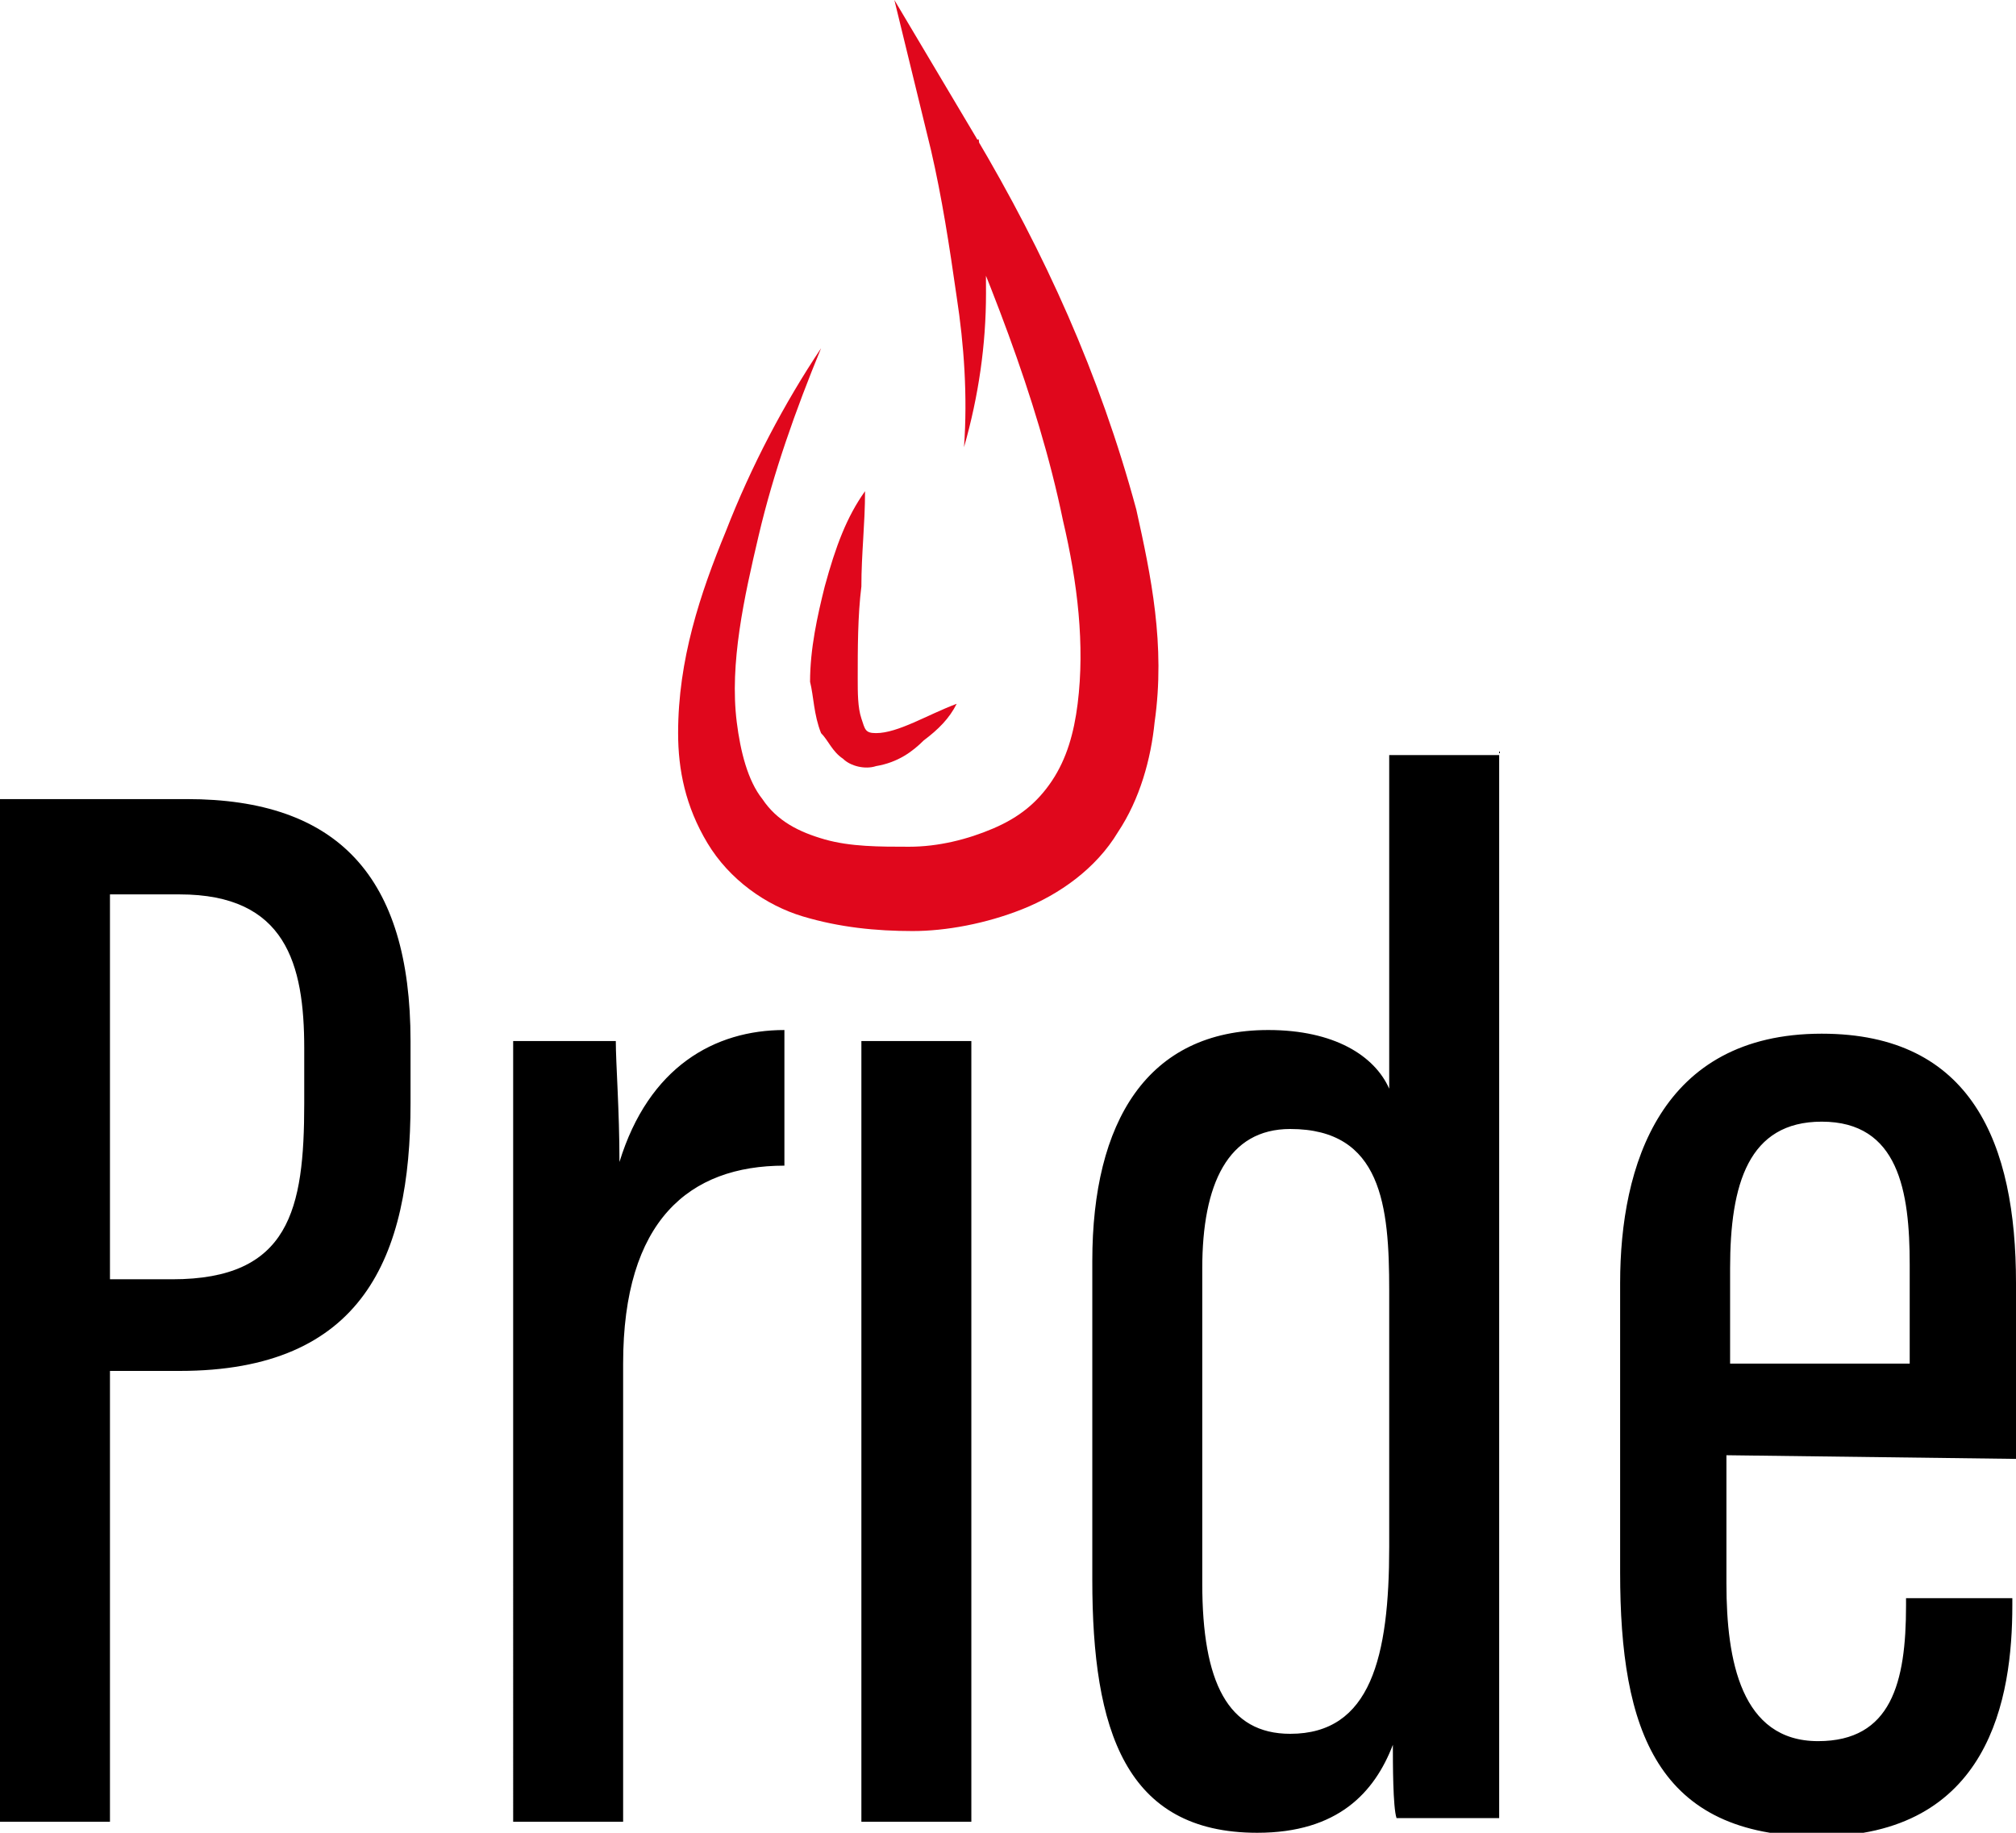
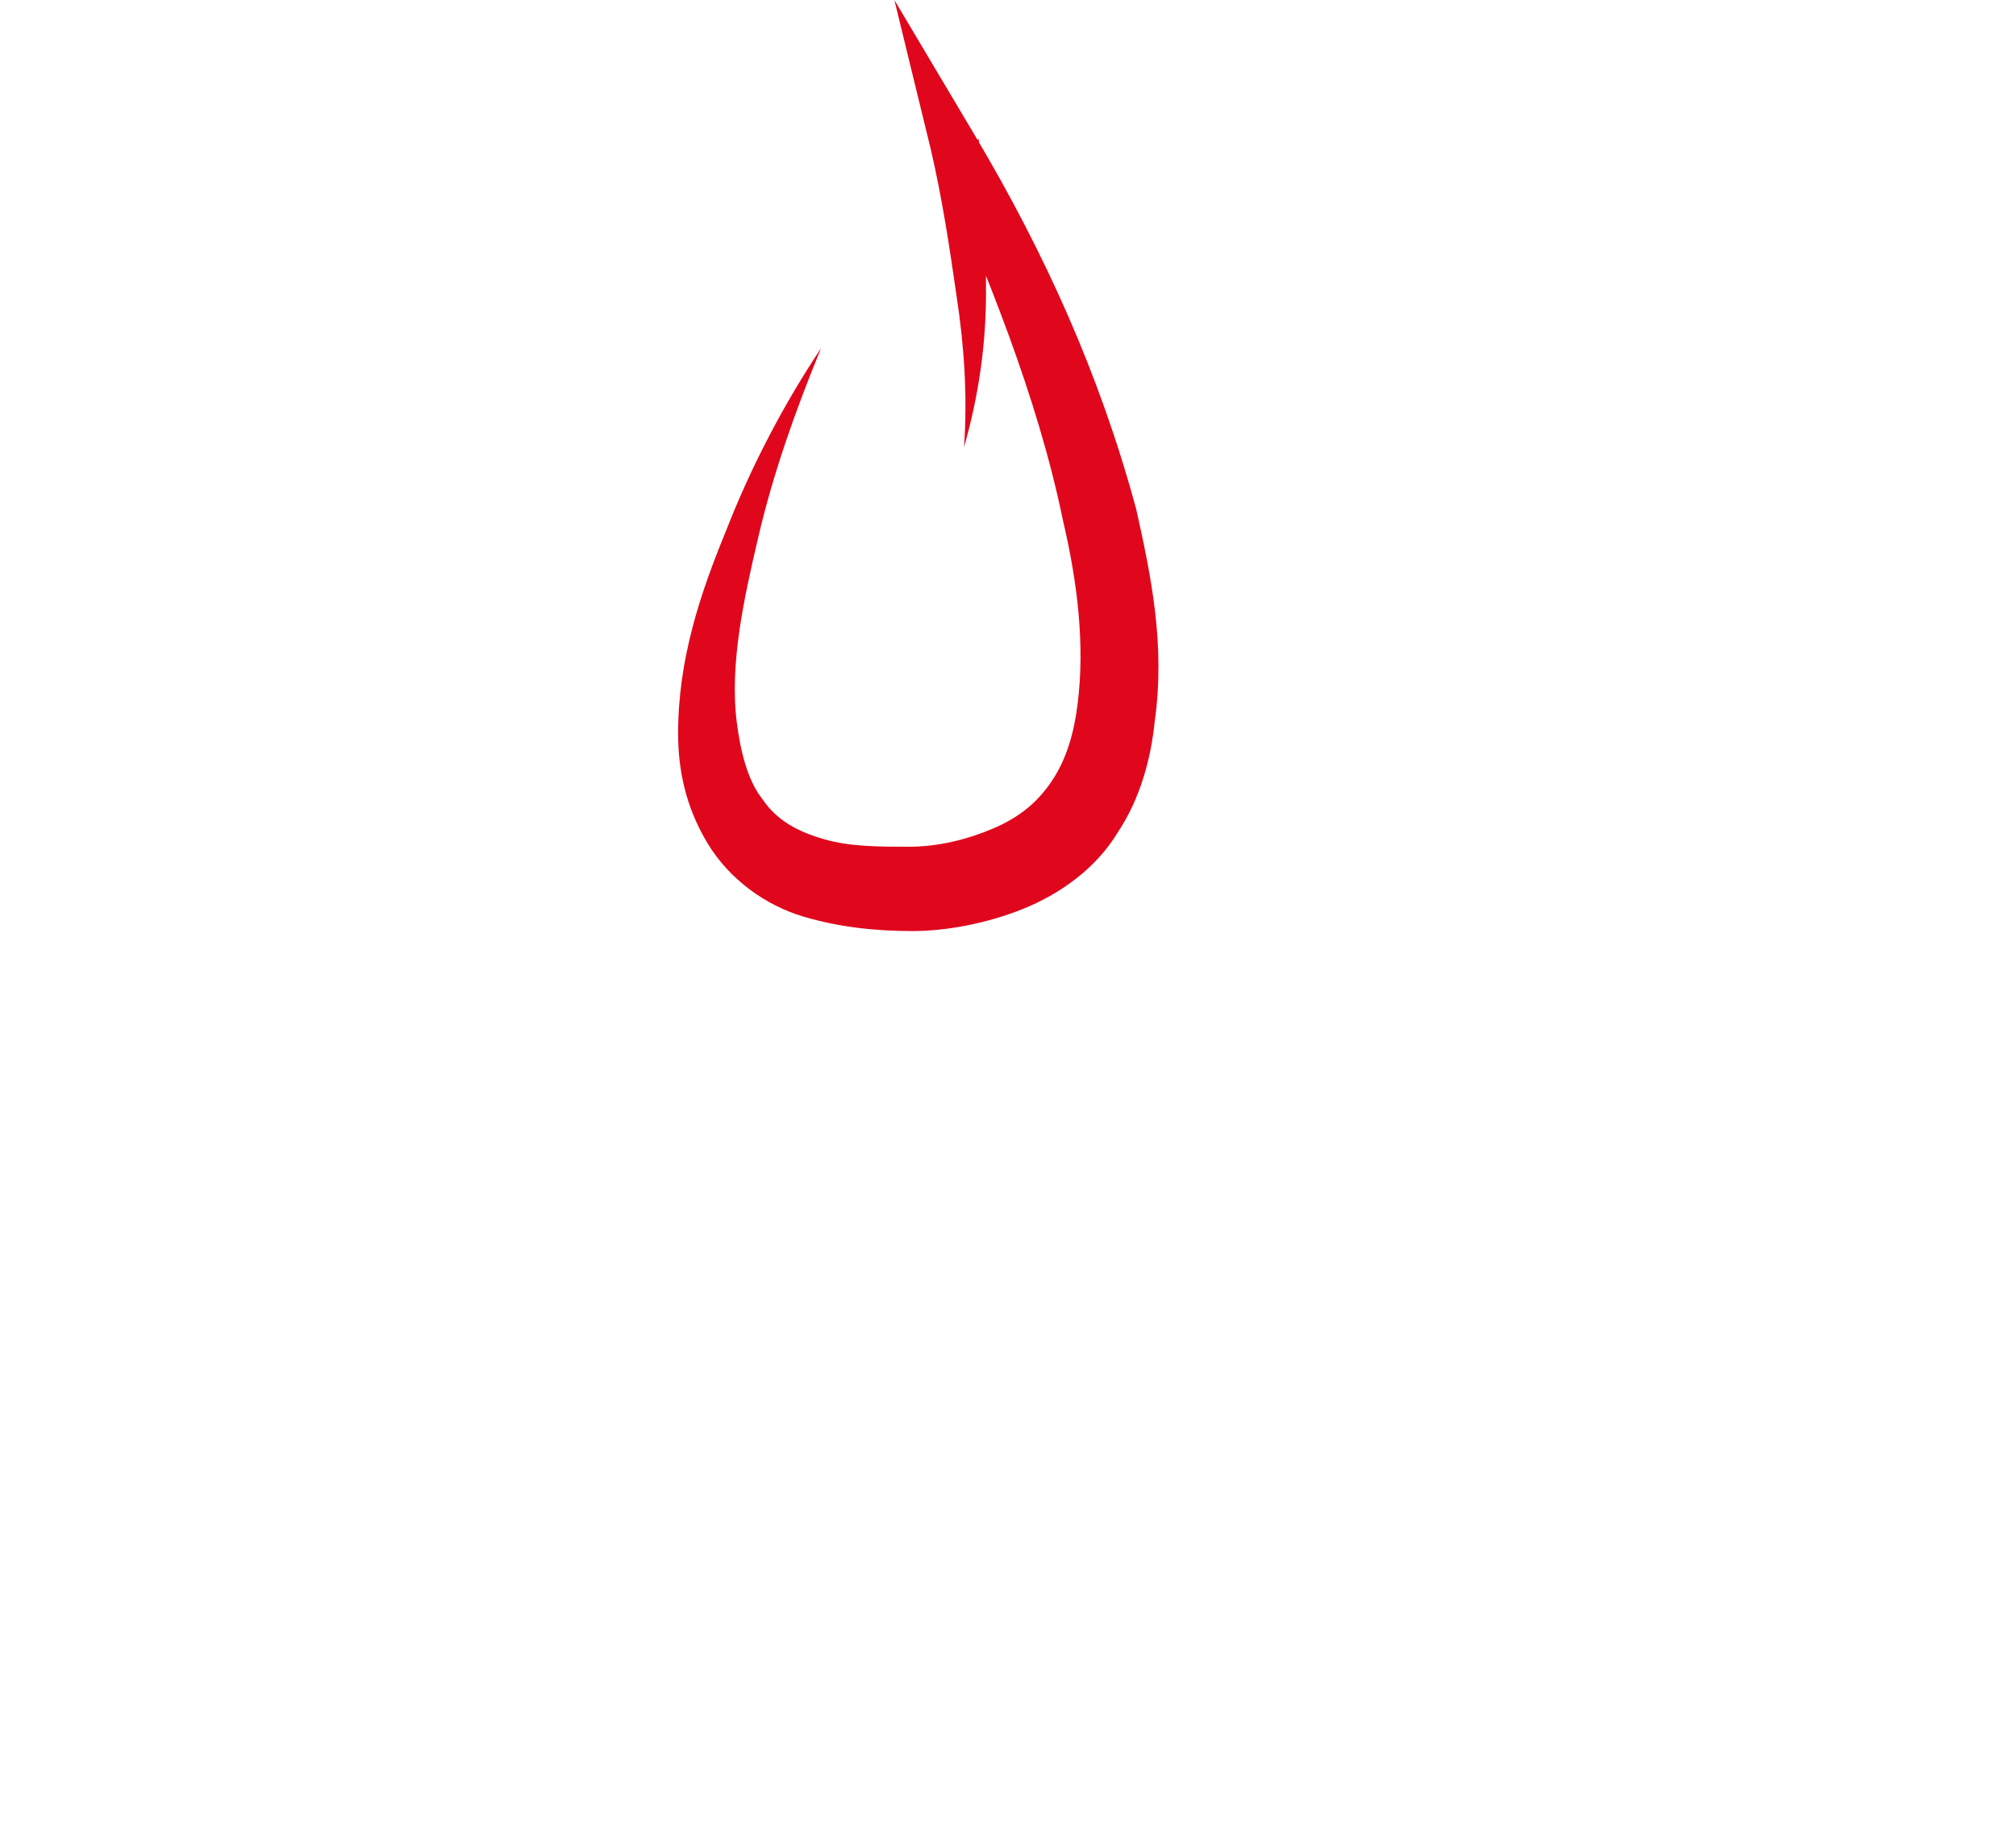
<svg xmlns="http://www.w3.org/2000/svg" xml:space="preserve" id="Слой_1" x="0" y="0" style="enable-background:new 0 0 55 50" version="1.1" viewBox="0 0 55 50">
  <style type="text/css">.st0{fill:#e0071c}</style>
  <g id="_x31_3179">
    <g>
      <path d="M22.4 9.5c-.7 1.7-1.3 3.4-1.7 5.1-.4 1.7-.8 3.5-.6 5.1.1.8.3 1.6.7 2.1.4.6 1 .9 1.7 1.1.7.2 1.5.2 2.3.2.8 0 1.6-.2 2.3-.5.7-.3 1.2-.7 1.6-1.3.4-.6.6-1.3.7-2.1.2-1.6 0-3.3-.4-5-.7-3.4-2.1-6.8-3.5-10l1.2-.4c.2 1.4.2 2.8.2 4.2 0 1.4-.2 2.8-.6 4.2.1-1.4 0-2.8-.2-4.1-.2-1.4-.4-2.7-.7-4l-1-4.1 2.2 3.7c1.9 3.2 3.4 6.5 4.4 10.2.4 1.8.8 3.7.5 5.8-.1 1-.4 2.1-1 3-.6 1-1.6 1.7-2.6 2.1-1 .4-2.1.6-3 .6-1 0-2-.1-3-.4-1-.3-2-1-2.6-2-.6-1-.8-2-.8-3 0-2 .6-3.8 1.3-5.5.7-1.8 1.6-3.5 2.6-5z" class="st0" />
-       <path d="M23.6 13.4c0 .9-.1 1.7-.1 2.6-.1.8-.1 1.7-.1 2.5 0 .4 0 .8.1 1.1.1.3.1.4.4.4.6 0 1.4-.5 2.2-.8-.2.4-.5.7-.9 1-.3.3-.7.6-1.3.7-.3.1-.7 0-.9-.2-.3-.2-.4-.5-.6-.7-.2-.5-.2-1-.3-1.4 0-.9.2-1.8.4-2.6.3-1.1.6-1.9 1.1-2.6z" class="st0" />
      <g>
-         <path d="M0 21.8h5.1c4.1 0 6.1 2.1 6.1 6.6v1.7c0 4.2-1.3 7.3-6.3 7.3H3v12.3H0V21.8zm3 13.1h1.7c3.2 0 3.6-1.9 3.6-4.8v-1.5c0-2.3-.5-4.2-3.4-4.2H3v10.5zM14 35.6v-7.2h2.8c0 .6.1 1.9.1 3.3.8-2.6 2.6-3.6 4.5-3.6v3.7c-2.6 0-4.4 1.5-4.4 5.4v12.5h-3V35.6zM23.5 28.4h3v21.3h-3V28.4zM40.9 20.5v29.1h-2.8c-.1-.3-.1-1.5-.1-2-.5 1.3-1.5 2.4-3.7 2.4-3.6 0-4.5-2.8-4.5-6.9v-8.7c0-3.8 1.5-6.3 4.8-6.3 1.8 0 2.9.7 3.3 1.6v-9.1h3zm-8.1 14.1v8.6c0 2.7.7 4.1 2.4 4.1 2.2 0 2.7-2.1 2.7-5.1v-7c0-2.3-.2-4.4-2.7-4.4-1.7 0-2.4 1.5-2.4 3.8zM47.1 39.7v3.5c0 2.1.4 4.3 2.5 4.3 2 0 2.4-1.6 2.4-3.7v-.2h2.9v.2c0 2.5-.6 6.3-5.3 6.3-4.4 0-5.4-2.9-5.4-7.2V35c0-3.2 1.1-6.8 5.5-6.8 4.1 0 5.3 3 5.3 6.8v4.8l-7.9-.1zm5-2.5v-2.7c0-2-.3-3.9-2.4-3.9-2 0-2.5 1.7-2.5 4v2.6h4.9z" />
-       </g>
+         </g>
    </g>
  </g>
</svg>